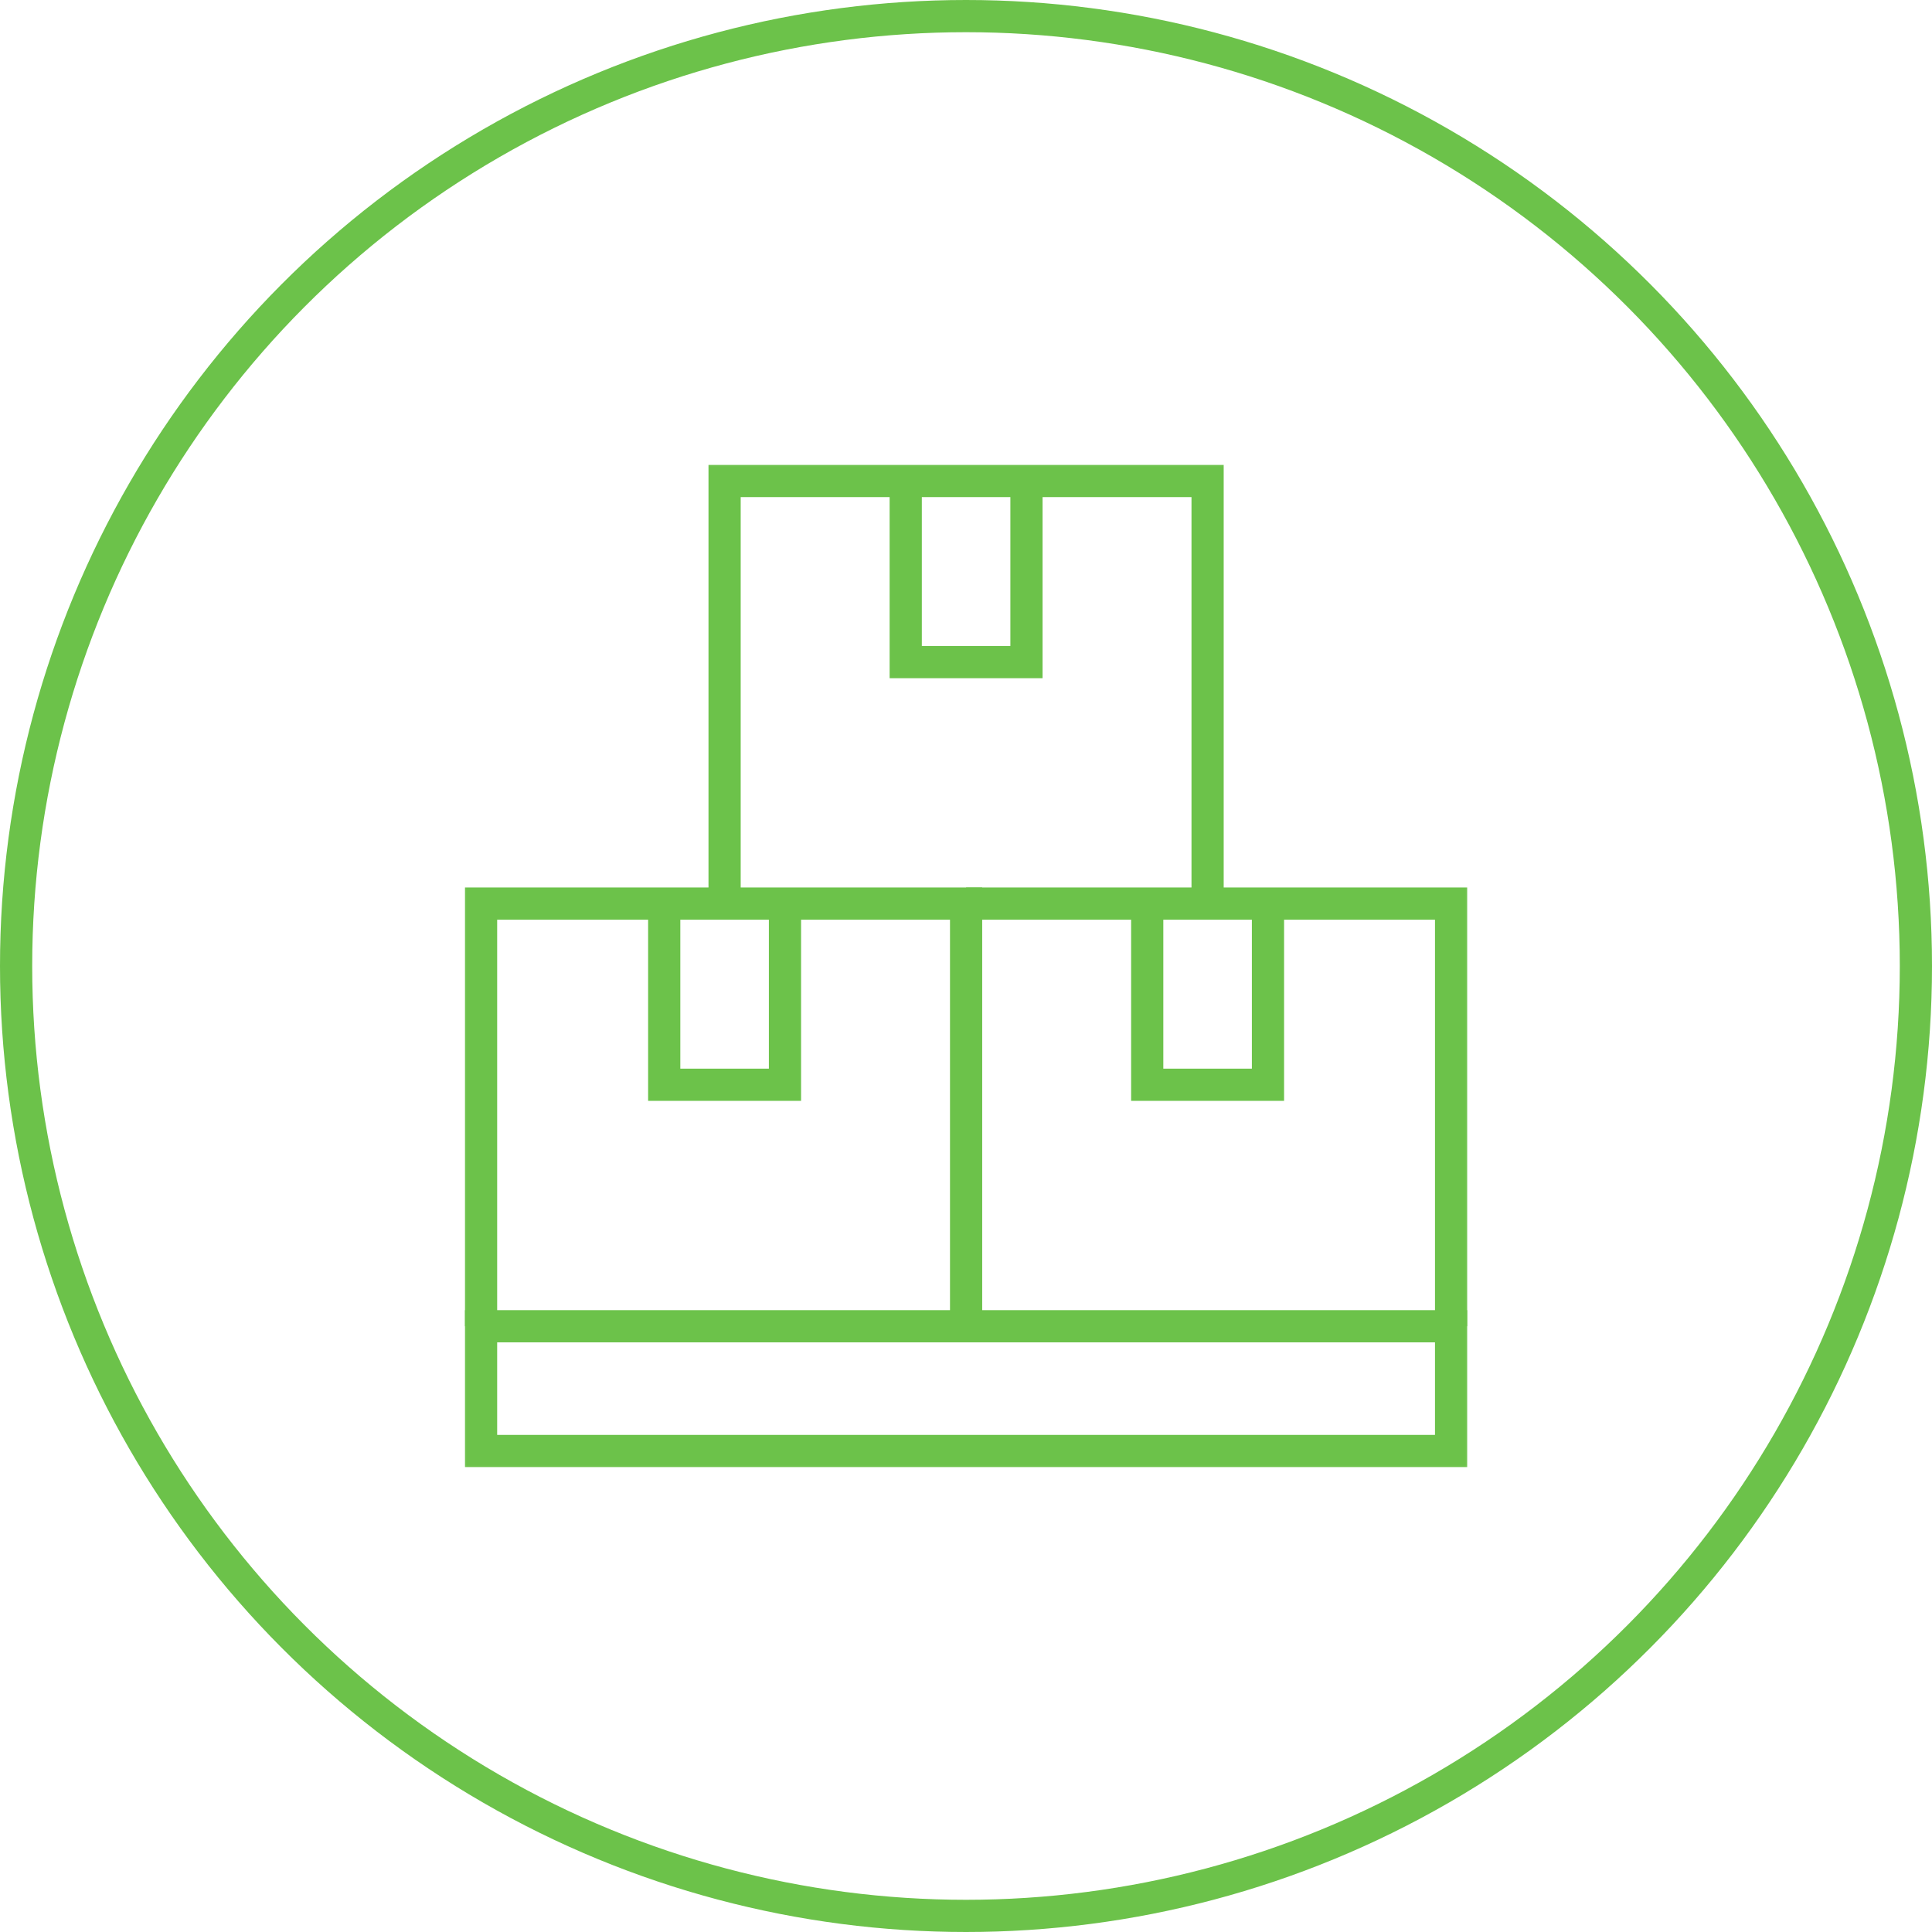
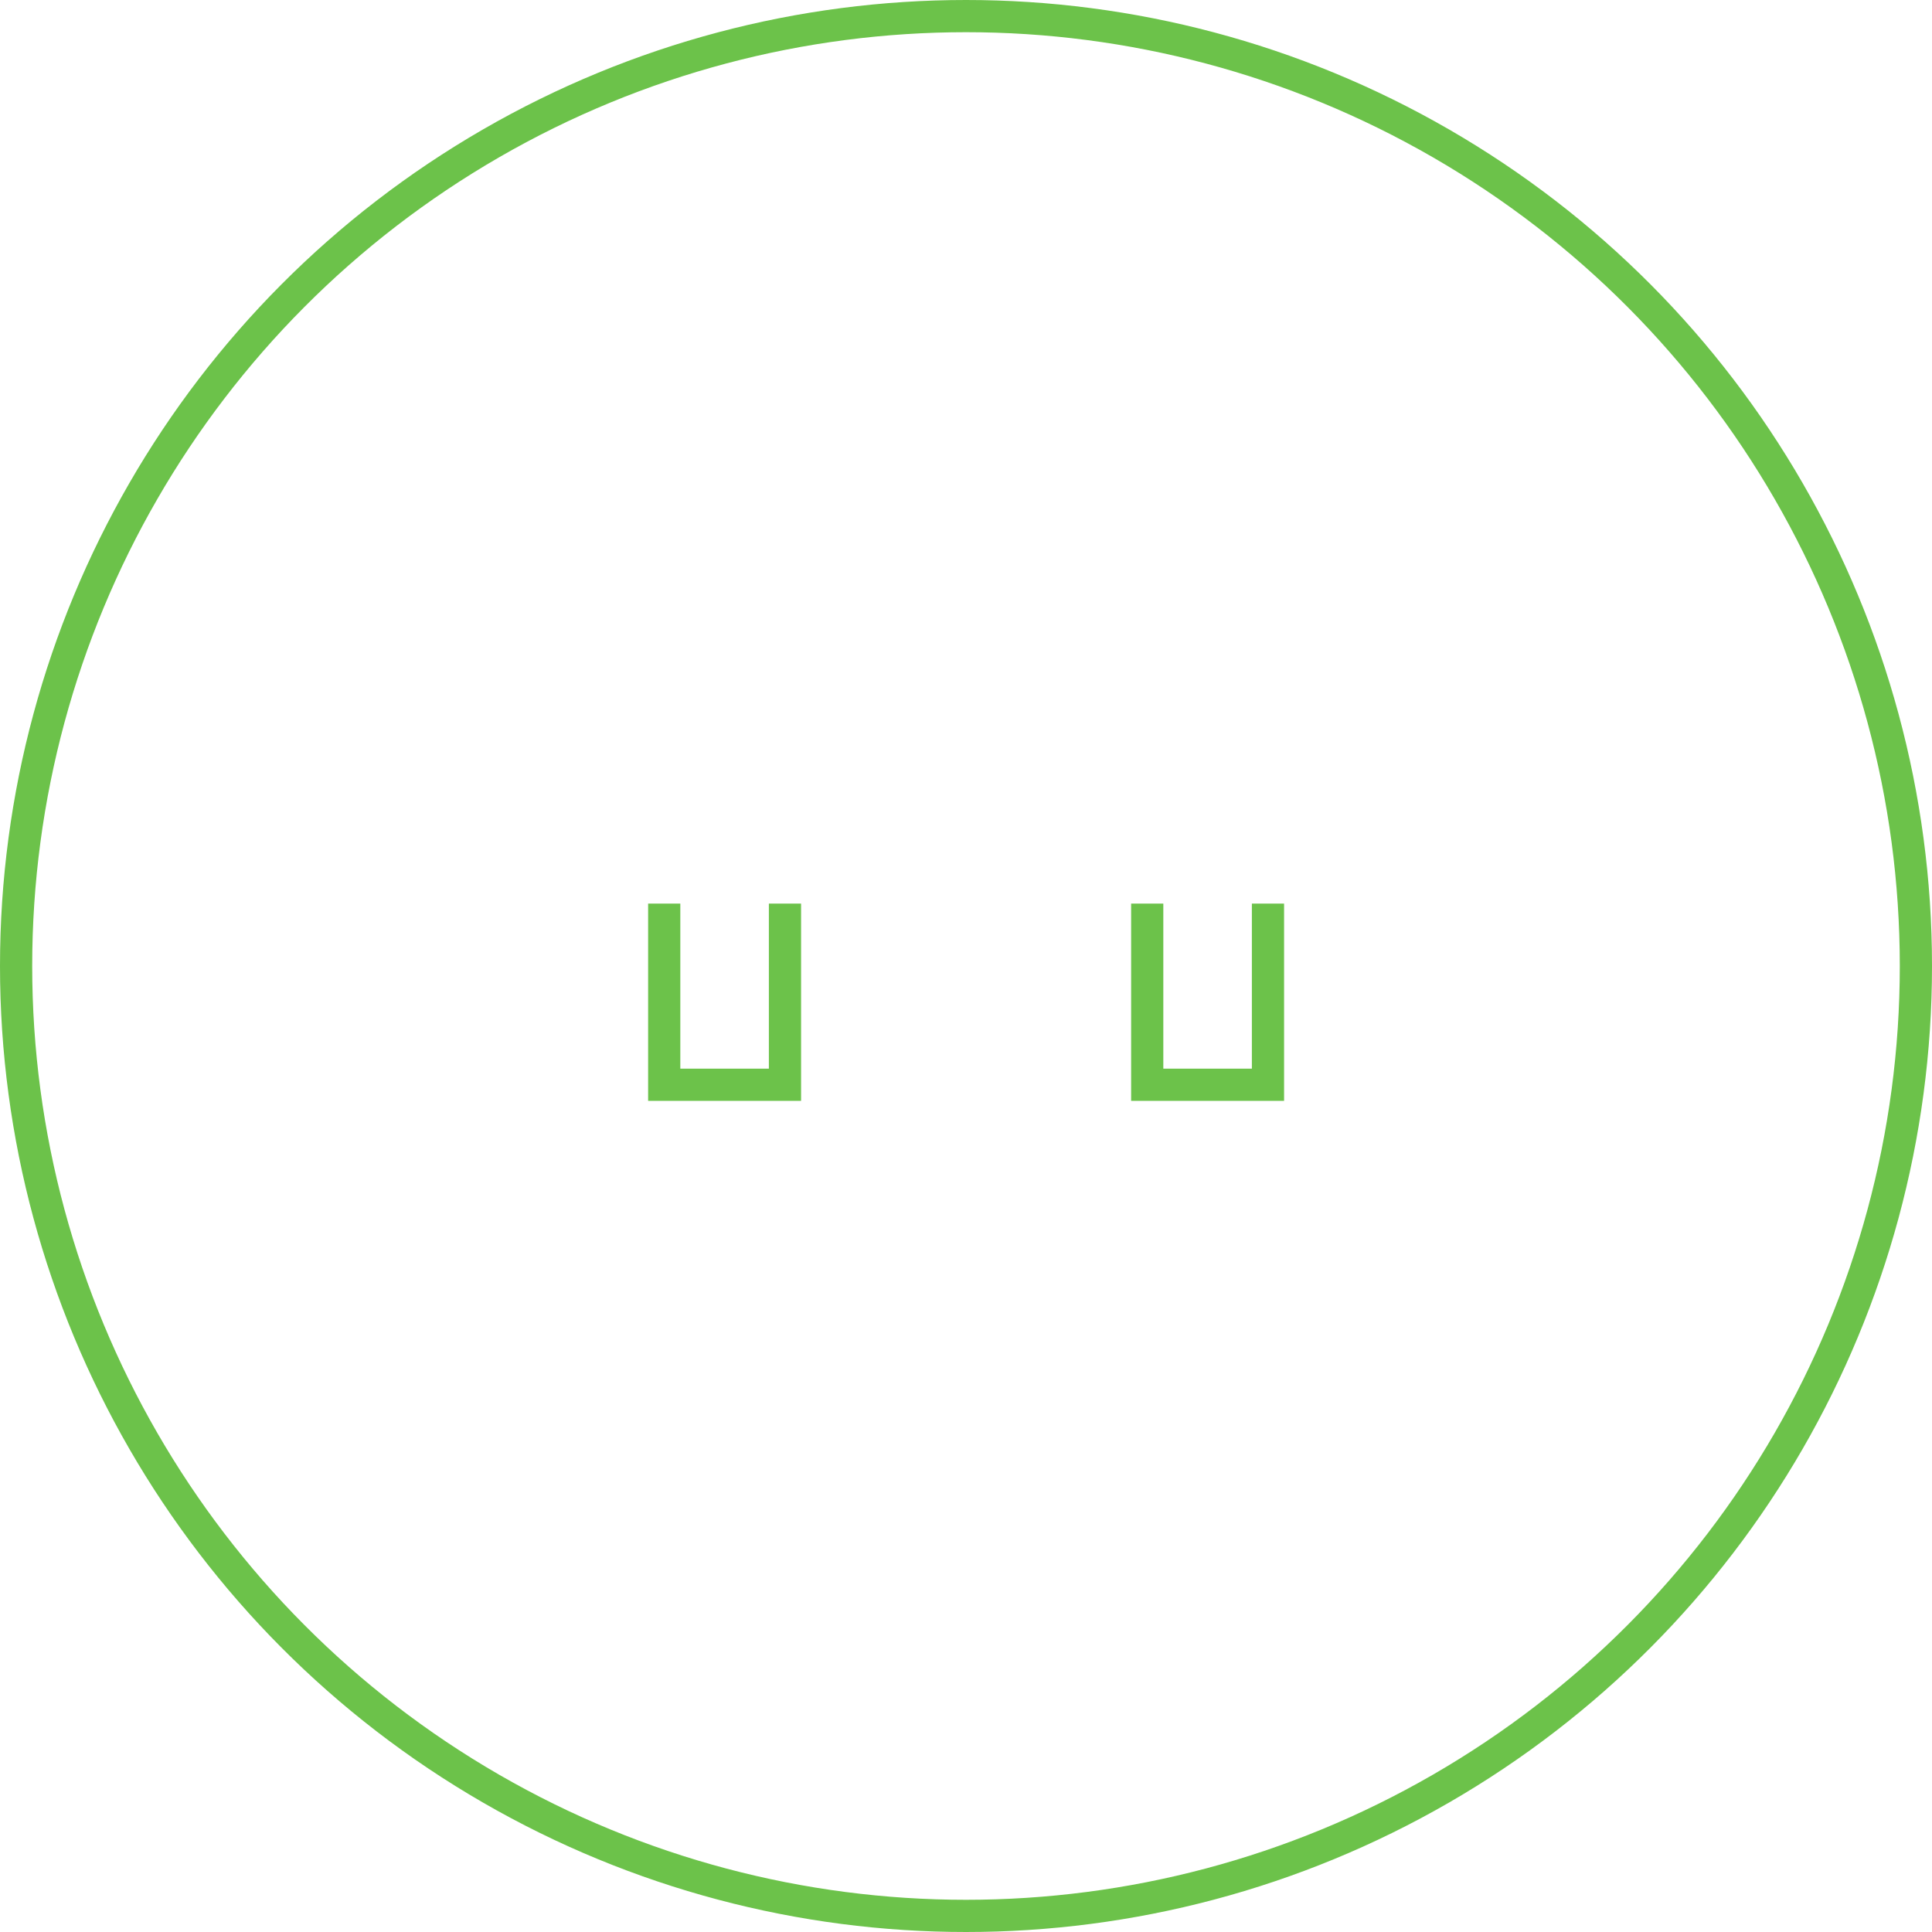
<svg xmlns="http://www.w3.org/2000/svg" width="60" height="60" viewBox="0 0 60 60" fill="none">
  <rect width="60" height="60" fill="white" />
  <circle cx="30" cy="30" r="29.5" stroke="#6CC24A" />
  <g clip-path="url(#clip0_9052_6242)">
    <mask id="mask0_9052_6242" style="mask-type:luminance" maskUnits="userSpaceOnUse" x="14" y="14" width="32" height="32">
      <path d="M14 14H46V46H14V14Z" fill="white" />
    </mask>
    <g mask="url(#mask0_9052_6242)">
-       <path d="M30.003 41.188V28.062H14.94V41.188" stroke="#6CC24A" stroke-miterlimit="10" />
-     </g>
+       </g>
    <path d="M24.378 28.062V33.688H20.628V28.062" stroke="#6CC24A" stroke-miterlimit="10" />
    <mask id="mask1_9052_6242" style="mask-type:luminance" maskUnits="userSpaceOnUse" x="14" y="14" width="32" height="32">
      <path d="M14 14H46V46H14V14Z" fill="white" />
    </mask>
    <g mask="url(#mask1_9052_6242)">
-       <path d="M45.065 41.188V28.062H30.003" stroke="#6CC24A" stroke-miterlimit="10" />
-     </g>
+       </g>
    <path d="M39.378 28.062V33.688H35.628V28.062" stroke="#6CC24A" stroke-miterlimit="10" />
    <mask id="mask2_9052_6242" style="mask-type:luminance" maskUnits="userSpaceOnUse" x="14" y="14" width="32" height="32">
-       <path d="M14 14H46V46H14V14Z" fill="white" />
-     </mask>
+       </mask>
    <g mask="url(#mask2_9052_6242)">
-       <path d="M37.503 28.062V14.938H22.503V28.062" stroke="#6CC24A" stroke-miterlimit="10" />
      <path d="M31.878 14.938V20.562H28.128V14.938" stroke="#6CC24A" stroke-miterlimit="10" />
      <path d="M45.065 45.062H14.94V41.188H45.065V45.062Z" stroke="#6CC24A" stroke-miterlimit="10" />
    </g>
  </g>
  <defs>
    <clipPath id="clip0_9052_6242">
      <rect width="32" height="32" fill="white" transform="translate(14 14)" />
    </clipPath>
  </defs>
</svg>